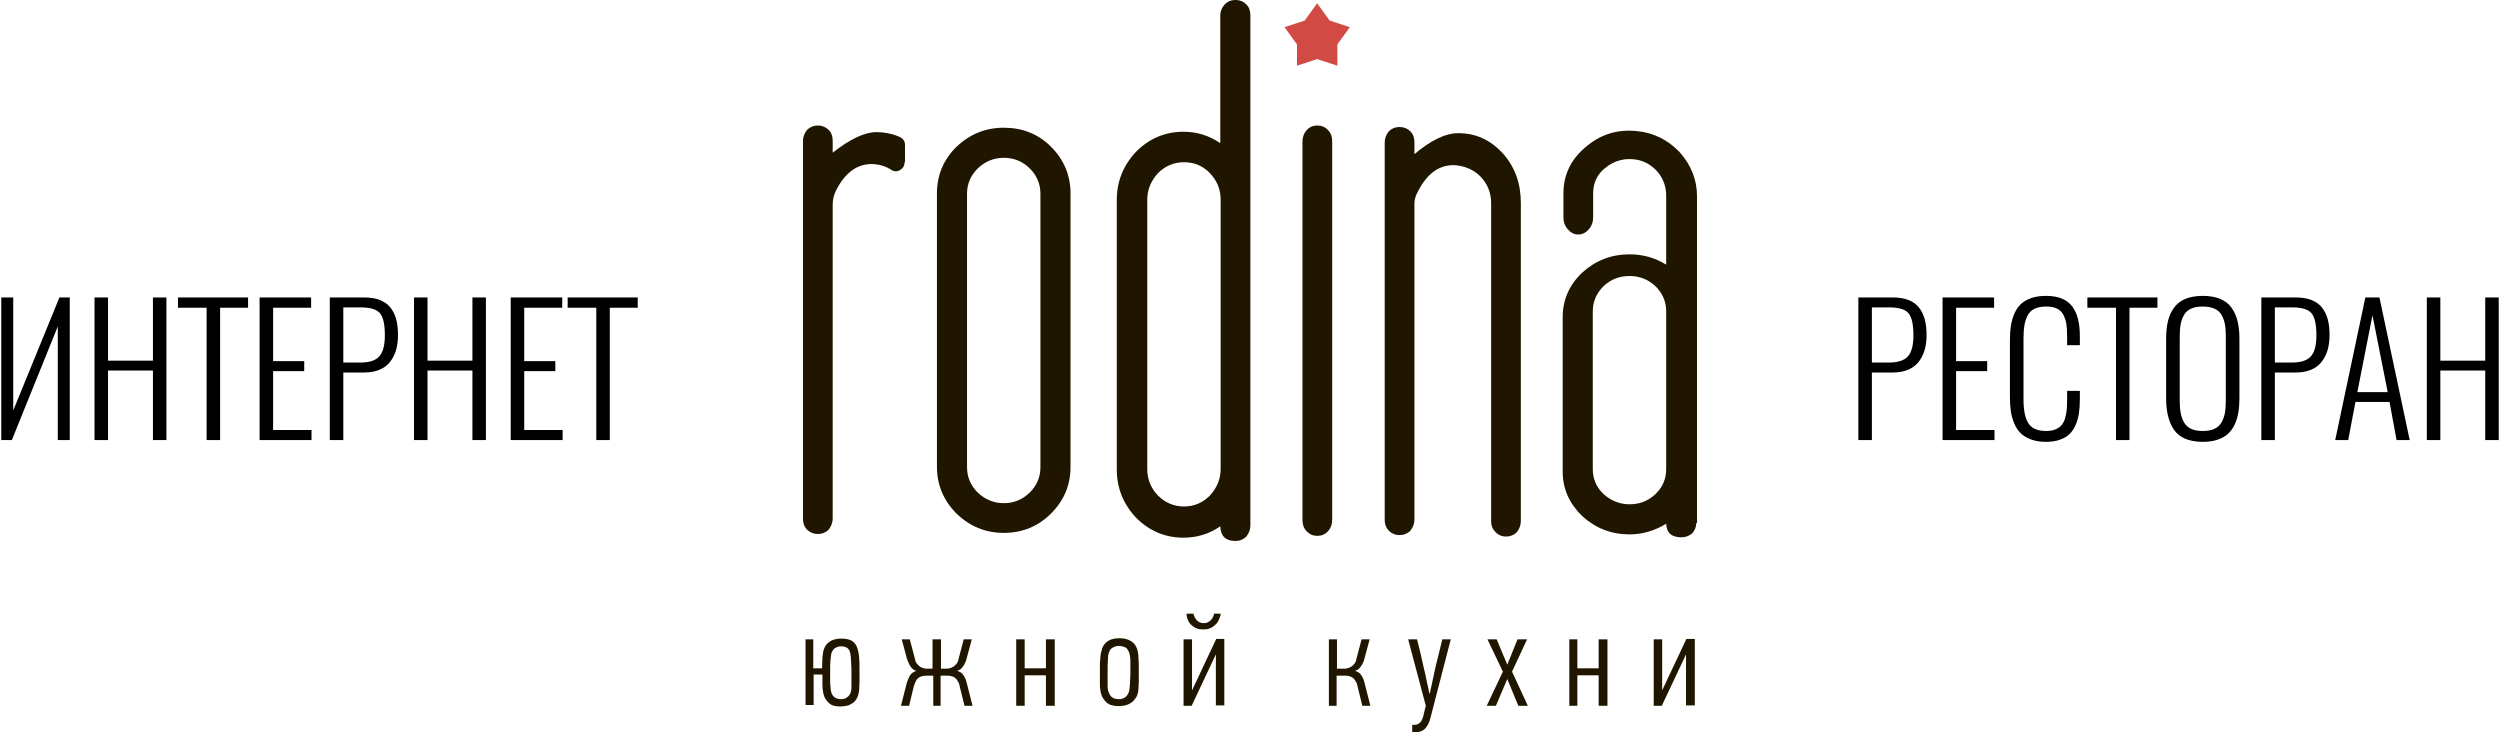
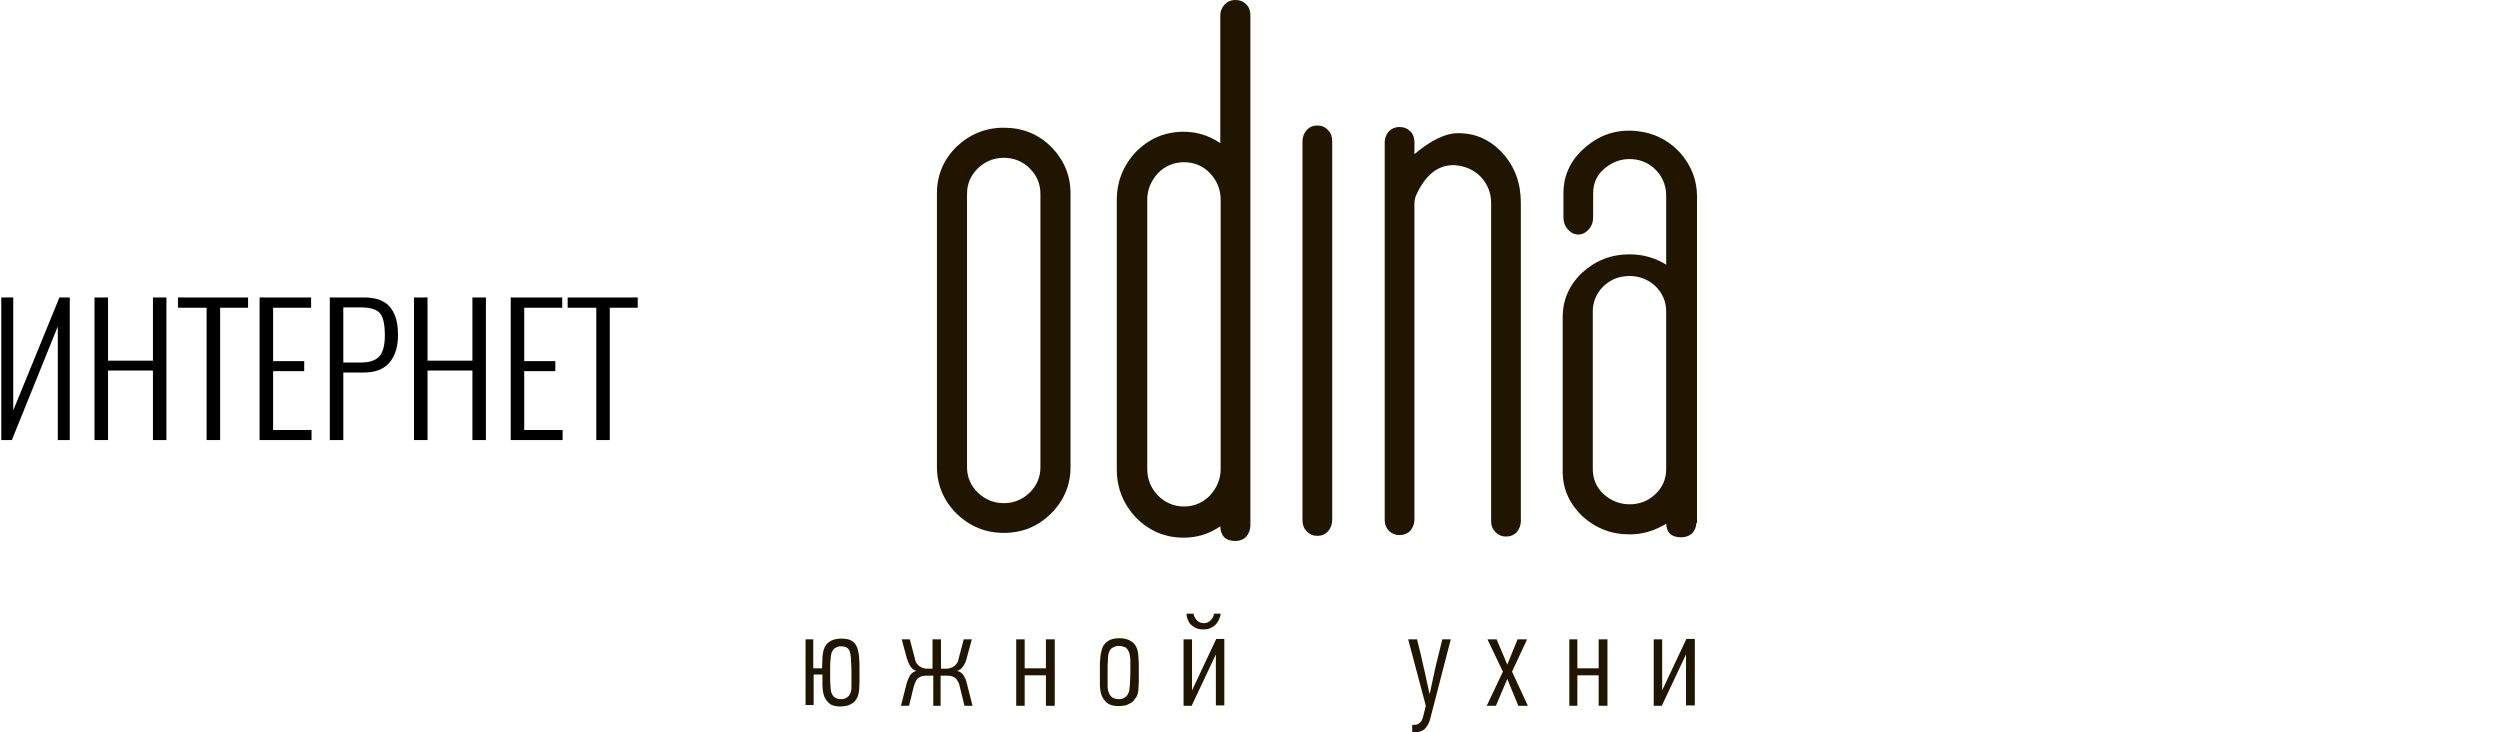
<svg xmlns="http://www.w3.org/2000/svg" xml:space="preserve" width="1236px" height="362px" style="shape-rendering:geometricPrecision; text-rendering:geometricPrecision; image-rendering:optimizeQuality; fill-rule:evenodd; clip-rule:evenodd" viewBox="0 0 735280 215570">
  <defs>
    <style type="text/css">  .fil2 {fill:black;fill-rule:nonzero} .fil0 {fill:#201600;fill-rule:nonzero} .fil1 {fill:#D14A43;fill-rule:nonzero}  </style>
  </defs>
  <g id="Слой_x0020_1">
    <g id="_851565600">
      <path class="fil0" d="M236680 188230l2380 0 0 8530 2590 0c0,-1180 110,-2260 110,-3240 110,-970 220,-1830 430,-2370 330,-980 870,-1730 1730,-2270 760,-540 1950,-870 3350,-870 1410,0 2380,220 3130,650 760,430 1190,1080 1520,1840 320,750 540,1830 640,3020 110,1300 110,2490 110,3790l0 1290c0,760 0,1510 0,2270 0,760 -110,1510 -110,2270 -100,970 -320,1840 -640,2380 -330,640 -760,1190 -1300,1510 -540,320 -1080,650 -1730,760 -650,100 -1190,210 -1840,210 -1620,0 -2700,-320 -3450,-1080 -760,-760 -1300,-1510 -1520,-2590 -100,-220 -100,-650 -210,-1080 0,-430 -110,-870 -110,-1410 0,-540 0,-1080 0,-1620 0,-540 0,-1080 0,-1620l-2590 0 0 8970 -2380 0 0 -19340 -110 0zm10590 2050c-540,0 -1080,110 -1620,430 -540,220 -870,760 -1190,1410 -110,320 -220,1080 -320,2050 -110,970 -110,2060 -110,3350l0 2270c0,870 0,1730 110,2380 0,650 100,1190 210,1620 430,1400 1410,2050 2920,2050 320,0 540,0 860,-110 330,-100 650,-210 870,-430 320,-210 540,-430 760,-760 210,-320 320,-640 430,-1080 110,-430 110,-1180 110,-2160 0,-970 0,-1940 0,-2910 0,-1190 0,-2380 -110,-3460 0,-1190 -110,-1950 -220,-2490 -210,-1510 -1190,-2160 -2700,-2160z" />
      <path class="fil0" d="M274390 207790l0 -8860 -1840 0c-430,0 -860,0 -1290,100 -440,110 -760,220 -1080,440 -330,210 -650,540 -870,970 -210,430 -430,970 -650,1620l-1400 5730 -2380 0 1620 -6380c220,-970 650,-1730 980,-2480 430,-650 1080,-1190 1940,-1410 -760,-210 -1300,-650 -1730,-1300 -430,-640 -750,-1400 -1080,-2370l-1510 -5620 2380 0 1510 5730c110,640 320,1180 650,1510 320,320 540,650 970,860 320,220 650,330 1080,430 320,110 760,110 1080,110l1400 0 0 -8640 2490 0 0 8640 1400 0c330,0 760,0 1090,-110 320,-100 750,-210 1080,-430 320,-210 640,-430 970,-860 320,-330 540,-870 650,-1510l1510 -5730 2380 0 -1520 5620c-210,970 -640,1730 -1080,2370 -430,650 -970,1080 -1730,1300 870,220 1520,650 1950,1410 430,640 760,1510 970,2480l1620 6380 -2370 0 -1410 -5730c-110,-650 -320,-1190 -650,-1620 -210,-430 -540,-760 -860,-970 -330,-220 -650,-330 -1080,-440 -430,-100 -760,-100 -1190,-100l-1840 0 0 8860 -2160 0z" />
      <polygon class="fil0" points="307560,207790 307560,198820 301300,198820 301300,207790 298810,207790 298810,188230 301300,188230 301300,196760 307560,196760 307560,188230 310160,188230 310160,207790 " />
      <path class="fil0" d="M329170 187900c1520,0 2600,330 3460,870 870,540 1410,1300 1730,2160 220,650 430,1620 430,2590 110,1080 110,2170 110,3140l0 1940c0,760 0,1410 0,2160 0,650 -110,1410 -110,2270 -110,980 -320,1840 -750,2380 -440,650 -870,1190 -1410,1510 -540,330 -1190,650 -1730,760 -650,110 -1290,210 -1830,210 -1620,0 -2810,-320 -3680,-1080 -750,-750 -1290,-1510 -1620,-2590 -110,-320 -110,-760 -210,-1190 -110,-430 -110,-970 -110,-1620 0,-540 0,-1190 0,-1730 0,-540 0,-1190 0,-1620 0,-650 0,-1400 0,-2050 0,-760 0,-1410 110,-2060 0,-640 100,-1180 210,-1720 110,-540 220,-980 330,-1300 320,-970 970,-1730 1830,-2270 650,-430 1840,-760 3240,-760zm-100 2270c-650,0 -1190,110 -1730,440 -540,210 -980,750 -1190,1400 -220,430 -330,1190 -330,2160 -100,980 -100,2160 -100,3460l0 1300c0,1080 0,2050 0,2910 0,870 100,1520 320,1950 430,1400 1410,2050 3030,2050 750,0 1400,-210 1940,-650 540,-430 870,-1080 1080,-1830 110,-430 110,-1190 220,-2160 0,-980 110,-1950 110,-2920 0,-540 0,-1190 0,-1730 0,-650 0,-1190 0,-1730 0,-540 0,-1080 -110,-1510 0,-430 -110,-760 -220,-1080 -210,-650 -540,-1190 -1080,-1620 -540,-220 -1190,-440 -1940,-440z" />
      <path class="fil0" d="M357590 207790l0 -15130 0 0 -7130 15130 -2380 0 0 -19560 2490 0 0 15020 0 0c1190,-2490 2380,-4970 3560,-7570 1190,-2480 2380,-5070 3570,-7560l2380 0 0 19560 -2490 0 0 110zm-6590 -27120c110,640 430,1290 970,1940 540,540 1190,860 2060,860 860,0 1510,-320 2050,-860 540,-540 860,-1190 970,-1940l1950 0c0,540 -220,1080 -440,1620 -210,540 -540,1080 -970,1510 -430,430 -970,860 -1510,1080 -650,320 -1300,430 -2160,430 -870,0 -1620,-110 -2270,-430 -650,-330 -1080,-650 -1510,-1080 -440,-430 -650,-970 -870,-1510 -210,-540 -320,-1080 -320,-1620l2050 0z" />
-       <path class="fil0" d="M390870 207790l0 -19560 2380 0 0 8640 1940 0c330,0 760,0 1090,-110 320,-100 750,-210 1080,-430 320,-210 640,-430 970,-860 320,-330 540,-870 650,-1510l1510 -5730 2380 0 -1520 5620c-210,970 -640,1730 -1080,2370 -430,650 -970,1080 -1730,1300 870,220 1520,650 1950,1410 430,640 760,1510 970,2480l1620 6380 -2370 0 -1410 -5730c-110,-650 -320,-1190 -650,-1620 -210,-430 -540,-760 -860,-970 -330,-220 -650,-330 -1080,-440 -430,-100 -760,-100 -1190,-100l-2380 0 0 8860 -2270 0z" />
      <path class="fil0" d="M420590 204110c320,-1290 540,-2590 860,-4000 330,-1400 540,-2700 870,-3990l1940 -7890 2490 0 -5950 23010c-100,540 -320,1190 -540,1620 -210,550 -540,980 -860,1410 -330,430 -760,760 -1300,970 -540,220 -1080,330 -1830,330l-870 0 0 -2160 650 0c760,0 1400,-330 1840,-870 430,-540 750,-1400 970,-2590l540 -2160 -5190 -19560 2600 0c320,1400 750,2810 1080,4320 320,1410 640,2810 970,4320 110,540 320,1190 430,1840 110,650 330,1400 430,2050 110,650 330,1300 440,1950 100,640 210,1080 320,1510l110 0 0 -110z" />
      <polygon class="fil0" points="446630,207790 443390,199900 440040,207790 437340,207790 442090,197740 437550,188230 440250,188230 443390,195680 446410,188230 449220,188230 444790,197740 449440,207790 " />
      <polygon class="fil0" points="470290,207790 470290,198820 464020,198820 464020,207790 461650,207790 461650,188230 464020,188230 464020,196760 470290,196760 470290,188230 472880,188230 472880,207790 " />
      <path class="fil0" d="M496010 207790l0 -15130 0 0 -7130 15130 -2380 0 0 -19560 2490 0 0 15020 0 0c1180,-2490 2370,-4970 3560,-7570 1190,-2480 2380,-5070 3570,-7560l2480 0 0 19560 -2590 0 0 110z" />
-       <path class="fil0" d="M265960 47650c0,1080 -430,1840 -1290,2380 -870,540 -1730,540 -2600,0 -1620,-1080 -3450,-1620 -5510,-1730 -4540,-110 -8100,2480 -10800,7780 -650,1300 -980,2700 -980,4210l0 92390c0,1190 -430,2270 -1180,3240 -870,870 -1950,1300 -3140,1300l-110 0c-1180,0 -2260,-430 -3130,-1300 -860,-860 -1190,-1940 -1190,-3240l0 -111190c0,-1190 430,-2270 1190,-3240 860,-860 1950,-1300 3130,-1300l110 0c1190,0 2270,440 3140,1300 860,860 1180,1950 1180,3240l0 3460c5080,-4000 9400,-6050 12860,-6050 2270,0 4540,430 6590,1300 1190,430 1840,1290 1840,2480l0 4970 -110 0z" />
      <path class="fil0" d="M295140 37600c5510,0 10150,1840 13940,5620 3780,3780 5720,8430 5720,13720l0 80500c0,5410 -1940,9940 -5720,13730 -3790,3780 -8430,5720 -13940,5720 -5410,0 -10050,-1940 -13940,-5720 -3780,-3790 -5730,-8430 -5730,-13730l0 -80500c0,-5400 1950,-9940 5730,-13720 3890,-3670 8530,-5620 13940,-5620zm10800 19450c0,-2920 -1080,-5400 -3130,-7450 -2050,-2060 -4650,-3140 -7670,-3140 -2920,0 -5510,1080 -7670,3140 -2060,2050 -3140,4530 -3140,7450l0 80500c0,2920 1080,5400 3140,7460 2160,2050 4750,3130 7670,3130 3020,0 5510,-1080 7670,-3130 2050,-2060 3130,-4540 3130,-7460l0 -80500z" />
      <path class="fil0" d="M363430 0c1190,0 2270,430 3130,1300 860,860 1190,1940 1190,3240l0 150190c0,1190 -430,2270 -1190,3240 -860,870 -1940,1300 -3130,1300l-110 0c-2810,0 -4320,-1400 -4430,-4320 -3240,2270 -6920,3350 -10810,3350 -5400,0 -10050,-1950 -13940,-5840 -3780,-3990 -5720,-8750 -5720,-14260l0 -79310c0,-5510 1940,-10270 5720,-14260 3890,-3890 8540,-5840 13940,-5840 3890,0 7460,1080 10810,3350l0 -37600c0,-1190 430,-2270 1300,-3240 860,-870 1830,-1300 3020,-1300l220 0zm-4430 58780c0,-3020 -1080,-5620 -3140,-7780 -2050,-2160 -4640,-3240 -7670,-3240 -2920,0 -5510,1080 -7670,3240 -2050,2270 -3130,4860 -3130,7780l0 79310c0,3030 1080,5620 3130,7780 2160,2160 4750,3240 7670,3240 3030,0 5510,-1080 7670,-3240 2060,-2270 3140,-4860 3140,-7780l0 -79310z" />
      <path class="fil0" d="M428690 39220c5300,-110 9730,1950 13400,5950 3570,3990 5290,8860 5290,14580l0 93690c0,1180 -430,2260 -1180,3240 -870,860 -1950,1290 -3140,1290l-110 0c-1180,0 -2160,-430 -3020,-1290 -870,-870 -1300,-1950 -1300,-3240l0 -93690c0,-3020 -1080,-5620 -3130,-7780 -2050,-2050 -4650,-3130 -7670,-3350 -4760,-100 -8430,2700 -11240,8760 -320,750 -540,1620 -540,2590l0 93030c0,1190 -430,2270 -1190,3240 -860,870 -1940,1300 -3130,1300l-110 0c-1190,0 -2270,-430 -3130,-1300 -870,-970 -1190,-1940 -1190,-3240l0 -111080c0,-1180 430,-2260 1190,-3240 860,-860 1940,-1290 3130,-1290l110 0c1190,0 2270,430 3130,1290 860,870 1190,1950 1190,3240l0 3460c4860,-4100 9180,-6160 12640,-6160z" />
      <path class="fil0" d="M499030 153980c0,1180 -430,2160 -1180,3020 -870,760 -1950,1190 -3140,1190l-110 0c-2810,0 -4320,-1300 -4430,-4000 -3350,2050 -6910,3140 -10800,3140 -5400,0 -10050,-1840 -13940,-5410 -3780,-3670 -5730,-7990 -5730,-13070l0 -45490c0,-5080 1950,-9510 5730,-13080 3890,-3560 8540,-5400 13940,-5400 3890,0 7450,970 10800,3030l0 -20320c0,-2480 -750,-4750 -2370,-6810 -1730,-2050 -3890,-3350 -6380,-3780 -3350,-540 -6370,220 -8970,2270 -2590,1950 -3780,4540 -3780,7670l0 7030c0,1400 -430,2590 -1300,3560 -860,970 -1830,1510 -3130,1510 -1190,0 -2160,-540 -3020,-1510 -870,-970 -1300,-2160 -1300,-3560l0 -7030c0,-5400 2160,-9940 6370,-13500 4330,-3790 9300,-5410 15020,-4870 5080,440 9400,2600 12860,6270 3350,3780 5080,8100 5080,12970l0 96170 -220 0zm-8860 -62350c0,-2810 -1080,-5300 -3130,-7350 -2050,-1940 -4650,-3020 -7670,-3020 -2920,0 -5510,970 -7670,3020 -2060,2050 -3140,4540 -3140,7350l0 46460c0,2920 1080,5400 3140,7350 2160,1940 4750,3030 7670,3030 3020,0 5510,-980 7670,-3030 2050,-1950 3130,-4430 3130,-7350l0 -46460z" />
      <path class="fil0" d="M387410 157760c-1180,0 -2260,-430 -3130,-1410 -860,-860 -1190,-1940 -1190,-3350l0 -111290c0,-1410 440,-2490 1190,-3350 870,-980 1950,-1410 3130,-1410l110 0c1190,0 2270,440 3140,1410 860,860 1180,1940 1180,3350l0 111290c0,1410 -430,2490 -1180,3350 -870,980 -1950,1410 -3140,1410l-110 0z" />
-       <polygon class="fil1" points="393360,13070 393360,19340 387410,17400 381470,19340 381470,13070 377800,8000 383740,6050 387410,970 391090,6050 397030,8000 " />
    </g>
    <g id="_858634832">
      <path class="fil2" d="M0 129560l0 -41990 3520 0 0 33270 13600 -33270 3040 0 0 41990 -3520 0 0 -33460 -13530 33460 -3110 0zm27450 0l0 -41990 3980 0 0 18610 13220 0 0 -18610 3970 0 0 41990 -3970 0 0 -20470 -13220 0 0 20470 -3980 0zm33000 0l0 -38960 -8430 0 0 -3030 20640 0 0 3030 -8230 0 0 38960 -3980 0zm15600 0l0 -41990 15170 0 0 3030 -11190 0 0 15730 9160 0 0 2940 -9160 0 0 17320 11310 0 0 2970 -15290 0zm20670 0l0 -41990 10080 0c1840,0 3420,260 4740,780 1310,530 2350,1290 3110,2300 760,1000 1310,2160 1650,3470 340,1330 500,2840 500,4570 0,1540 -180,2970 -540,4260 -370,1300 -930,2450 -1700,3470 -770,1020 -1800,1820 -3110,2400 -1310,570 -2840,850 -4600,850l-6150 0 0 19890 -3980 0zm3980 -22820l5040 0c2580,0 4420,-590 5530,-1790 1110,-1190 1660,-3270 1660,-6240 0,-3220 -490,-5400 -1470,-6520 -980,-1130 -2870,-1690 -5670,-1690l-5090 0 0 16240zm20810 22820l0 -41990 3980 0 0 18610 13220 0 0 -18610 3970 0 0 41990 -3970 0 0 -20470 -13220 0 0 20470 -3980 0zm28470 0l0 -41990 15170 0 0 3030 -11190 0 0 15730 9160 0 0 2940 -9160 0 0 17320 11310 0 0 2970 -15290 0zm25200 0l0 -38960 -8430 0 0 -3030 20630 0 0 3030 -8230 0 0 38960 -3970 0z" />
-       <path class="fil2" d="M546750 129560l0 -41990 10080 0c1840,0 3410,260 4740,780 1310,530 2350,1290 3110,2300 760,1000 1300,2160 1650,3470 340,1330 500,2840 500,4570 0,1540 -180,2970 -540,4260 -370,1300 -930,2450 -1700,3470 -770,1020 -1800,1820 -3110,2400 -1310,570 -2840,850 -4600,850l-6150 0 0 19890 -3980 0zm3980 -22820l5040 0c2580,0 4420,-590 5530,-1790 1110,-1190 1660,-3270 1660,-6240 0,-3220 -490,-5400 -1470,-6520 -980,-1130 -2870,-1690 -5670,-1690l-5090 0 0 16240zm20810 22820l0 -41990 15170 0 0 3030 -11190 0 0 15730 9160 0 0 2940 -9160 0 0 17320 11310 0 0 2970 -15290 0zm30470 530c-1660,-10 -3110,-230 -4370,-690 -1250,-450 -2270,-1060 -3060,-1820 -790,-760 -1430,-1720 -1910,-2860 -490,-1150 -830,-2350 -1020,-3600 -180,-1250 -280,-2650 -280,-4200l0 -16690c0,-1620 100,-3070 300,-4340 190,-1270 530,-2480 1030,-3600 500,-1120 1140,-2060 1940,-2800 790,-740 1820,-1320 3050,-1750 1250,-420 2680,-630 4320,-630 1840,0 3410,280 4710,820 1300,560 2330,1360 3090,2420 760,1070 1310,2300 1640,3730 350,1420 510,3070 510,4960l0 2590 -3750 0 0 -2470c0,-1480 -70,-2720 -220,-3710 -150,-1010 -440,-1920 -880,-2750 -430,-840 -1060,-1460 -1900,-1850 -830,-400 -1890,-600 -3170,-600 -1390,0 -2530,230 -3430,660 -910,440 -1580,1100 -2040,2000 -460,890 -770,1870 -940,2920 -170,1060 -260,2360 -260,3890l0 17830c0,3260 490,5640 1470,7120 960,1480 2700,2220 5200,2220 1030,0 1910,-140 2650,-440 750,-290 1340,-680 1790,-1170 450,-500 810,-1140 1070,-1940 250,-800 440,-1630 520,-2480 100,-860 140,-1880 140,-3050l0 -2740 3750 0 0 2450c0,1540 -90,2920 -270,4140 -190,1230 -510,2380 -980,3460 -470,1080 -1060,1980 -1810,2690 -740,710 -1690,1260 -2850,1670 -1160,400 -2510,600 -4040,610zm20590 -530l0 -38960 -8430 0 0 -3030 20630 0 0 3030 -8230 0 0 38960 -3970 0zm22160 -3280c910,410 2040,610 3390,610 1350,0 2480,-200 3390,-610 910,-420 1610,-1040 2100,-1870 470,-820 810,-1740 1010,-2760 190,-1010 280,-2230 280,-3640l0 -18990c0,-1420 -90,-2630 -280,-3640 -200,-1010 -540,-1910 -1010,-2730 -490,-800 -1190,-1410 -2100,-1800 -910,-400 -2040,-600 -3390,-600 -1350,0 -2480,200 -3390,600 -920,390 -1610,1000 -2090,1800 -490,820 -820,1720 -1010,2730 -200,1010 -300,2220 -300,3640l0 18990c0,1410 100,2630 300,3640 190,1020 520,1940 1010,2760 480,830 1170,1450 2090,1870zm3390 3810c-2020,-10 -3750,-310 -5180,-920 -1430,-630 -2540,-1520 -3350,-2720 -790,-1190 -1370,-2540 -1720,-4050 -360,-1510 -540,-3260 -540,-5260l0 -17420c0,-1980 180,-3700 540,-5190 370,-1490 960,-2800 1780,-3930 820,-1150 1930,-2010 3350,-2610 1430,-580 3130,-880 5120,-880 1990,0 3700,300 5120,880 1410,600 2540,1460 3350,2610 820,1150 1410,2470 1770,3960 360,1480 550,3200 550,5160l0 17470c0,1580 -110,3000 -320,4260 -210,1270 -570,2450 -1080,3550 -520,1100 -1190,2010 -1990,2750 -820,730 -1840,1300 -3100,1720 -1240,410 -2680,610 -4300,620zm17240 -530l0 -41990 10080 0c1840,0 3420,260 4740,780 1310,530 2350,1290 3110,2300 760,1000 1310,2160 1650,3470 340,1330 500,2840 500,4570 0,1540 -180,2970 -540,4260 -360,1300 -930,2450 -1700,3470 -760,1020 -1800,1820 -3110,2400 -1310,570 -2840,850 -4600,850l-6150 0 0 19890 -3980 0zm3980 -22820l5040 0c2580,0 4420,-590 5530,-1790 1110,-1190 1660,-3270 1660,-6240 0,-3220 -490,-5400 -1470,-6520 -970,-1130 -2870,-1690 -5670,-1690l-5090 0 0 16240zm17770 22820l8870 -41990 4150 0 8910 41990 -3870 0 -2070 -11220 -10030 0 -2140 11220 -3820 0zm6510 -14110l8940 0 -4480 -22640 -4460 22640zm20460 14110l0 -41990 3980 0 0 18610 13220 0 0 -18610 3970 0 0 41990 -3970 0 0 -20470 -13220 0 0 20470 -3980 0z" />
    </g>
  </g>
</svg>